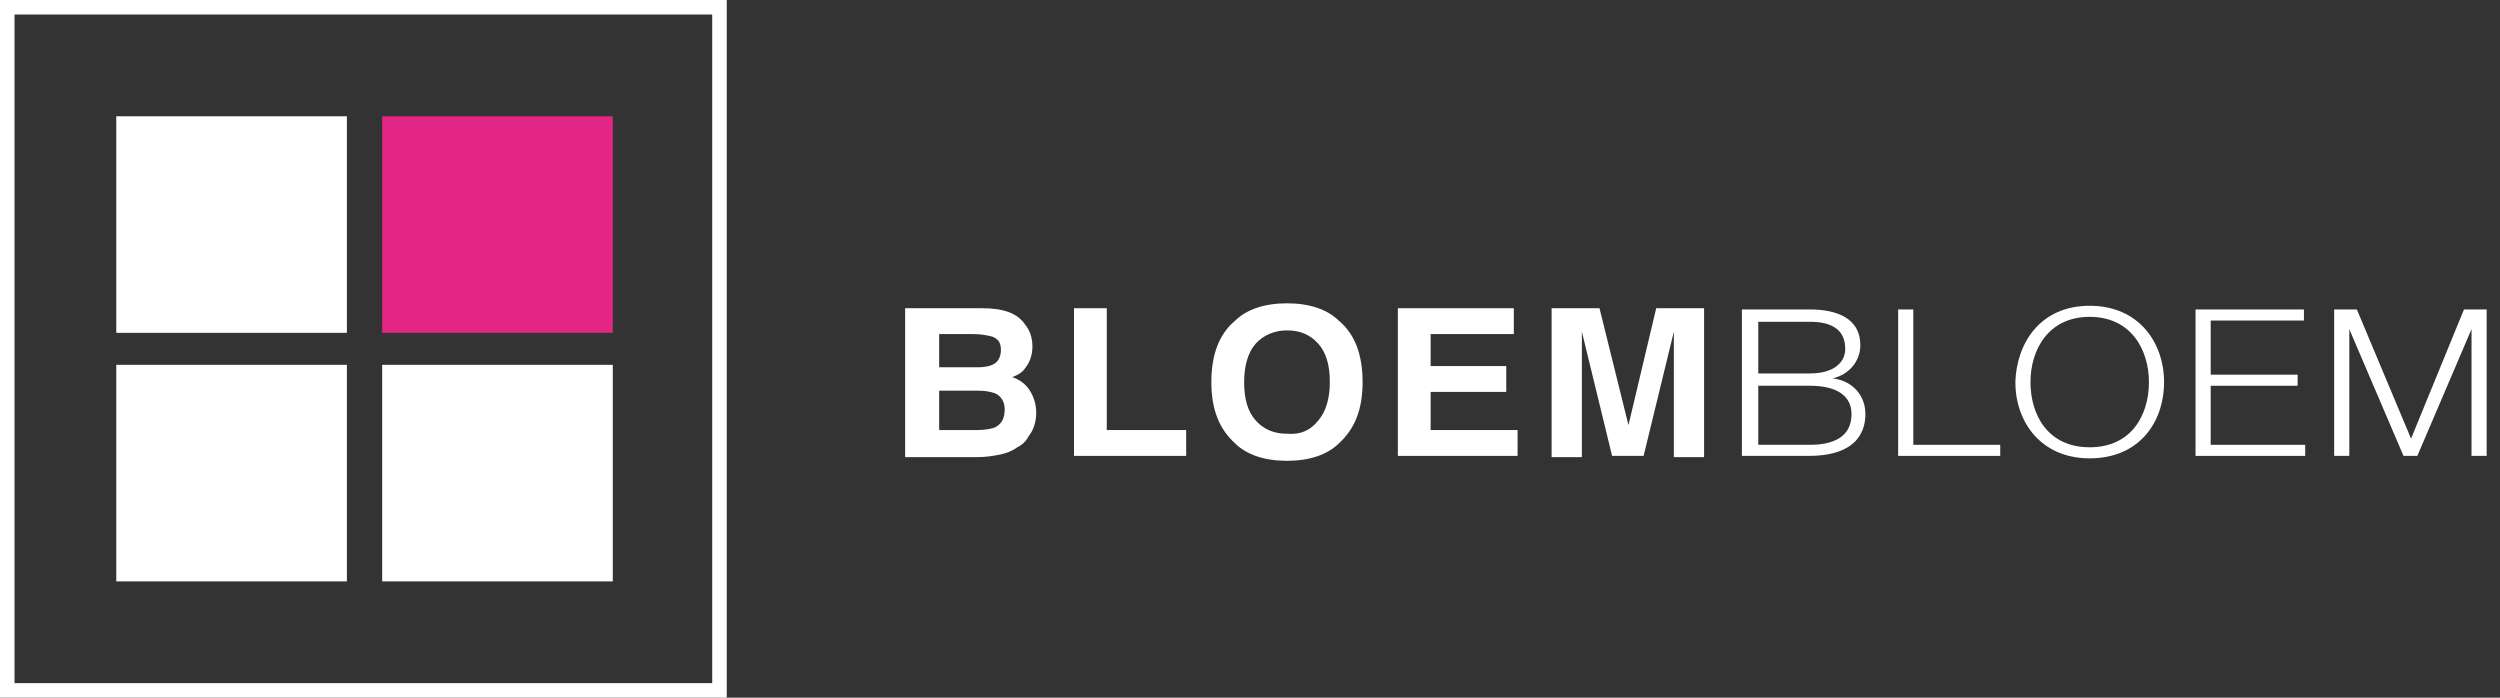
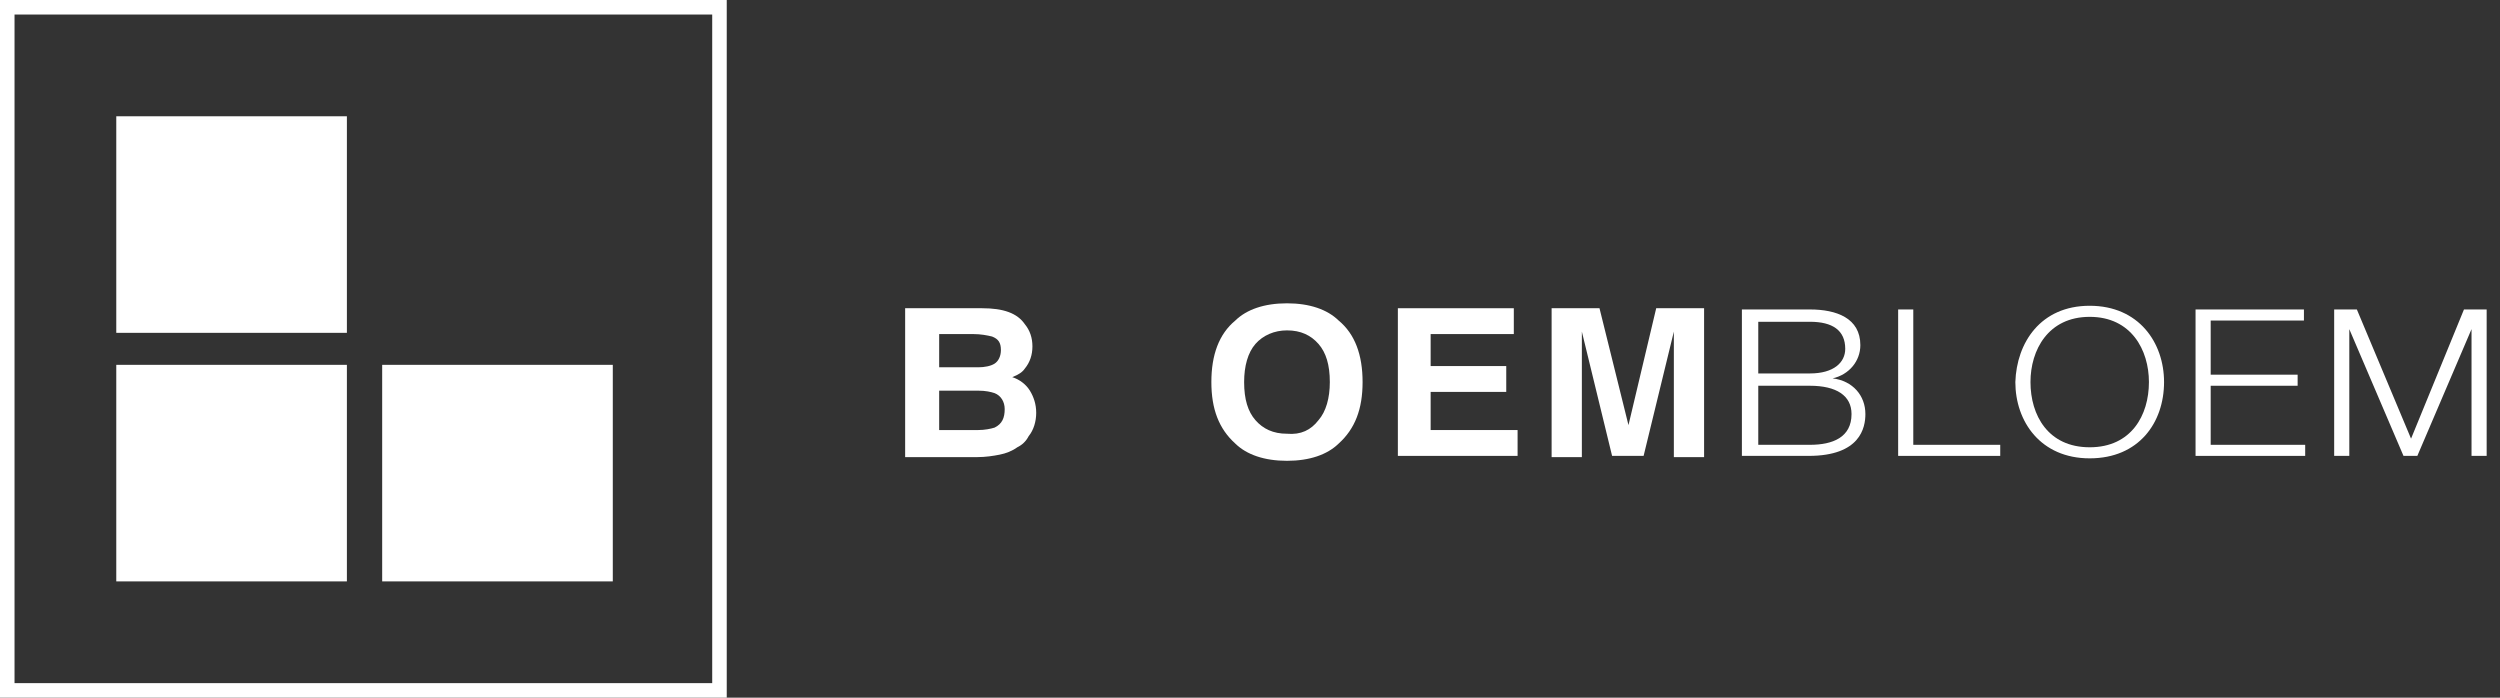
<svg xmlns="http://www.w3.org/2000/svg" width="172" height="48" viewBox="0 0 172 48" fill="none">
  <rect x="0" y="0" width="172" height="48" fill="#333333" stroke="none" />
  <path d="M23.866 8H8V22.899H23.866V8Z" fill="white" />
-   <path d="M42.16 8H26.294V22.899H42.16V8Z" fill="#E32586" />
+   <path d="M42.16 8H26.294V22.899V8Z" fill="#E32586" />
  <path d="M23.866 25.101H8V40H23.866V25.101Z" fill="white" />
  <path d="M42.16 25.101H26.294V40H42.16V25.101Z" fill="white" />
  <path d="M70.51 22.307C70.857 22.73 71.031 23.238 71.031 23.831C71.031 24.423 70.857 24.931 70.51 25.355C70.337 25.608 70.077 25.778 69.643 25.947C70.164 26.116 70.597 26.455 70.857 26.878C71.117 27.302 71.291 27.809 71.291 28.402C71.291 28.995 71.117 29.587 70.77 30.011C70.597 30.349 70.337 30.603 69.99 30.773C69.643 31.026 69.21 31.196 68.776 31.28C68.343 31.365 67.823 31.45 67.216 31.45H62.274V21.206H67.563C69.037 21.206 69.99 21.545 70.51 22.307ZM64.615 22.984V25.27H67.302C67.736 25.27 68.169 25.185 68.43 25.016C68.69 24.847 68.863 24.508 68.863 24.085C68.863 23.577 68.69 23.323 68.256 23.153C67.909 23.069 67.476 22.984 66.956 22.984H64.615ZM64.615 26.878V29.587H67.302C67.736 29.587 68.169 29.503 68.43 29.418C68.95 29.164 69.123 28.741 69.123 28.148C69.123 27.64 68.863 27.217 68.43 27.048C68.169 26.963 67.823 26.878 67.302 26.878H64.615Z" fill="white" />
-   <path d="M73.892 21.206H76.146V29.587H81.608V31.365H73.892V21.206Z" fill="white" />
  <path d="M92.099 30.518C91.318 31.28 90.104 31.704 88.544 31.704C86.983 31.704 85.769 31.28 84.989 30.518C83.862 29.503 83.342 28.148 83.342 26.286C83.342 24.423 83.862 22.984 84.989 22.053C85.769 21.291 86.983 20.868 88.544 20.868C90.104 20.868 91.318 21.291 92.099 22.053C93.226 22.984 93.746 24.423 93.746 26.286C93.746 28.148 93.226 29.503 92.099 30.518ZM90.711 28.91C91.231 28.317 91.492 27.386 91.492 26.286C91.492 25.101 91.231 24.254 90.711 23.661C90.191 23.069 89.498 22.73 88.544 22.73C87.677 22.73 86.897 23.069 86.376 23.661C85.856 24.254 85.596 25.185 85.596 26.286C85.596 27.471 85.856 28.317 86.376 28.91C86.897 29.503 87.59 29.841 88.544 29.841C89.498 29.926 90.191 29.587 90.711 28.91Z" fill="white" />
  <path d="M104.15 22.984H98.428V25.185H103.63V26.963H98.428V29.587H104.41V31.365H96.173V21.206H104.15V22.984Z" fill="white" />
  <path d="M113.947 21.206H117.241V31.45H115.161V24.508C115.161 24.339 115.161 24 115.161 23.661C115.161 23.323 115.161 23.069 115.161 22.815L113.08 31.365H110.912L108.832 22.815C108.832 22.984 108.832 23.323 108.832 23.661C108.832 24 108.832 24.339 108.832 24.508V31.45H106.751V21.206H110.045L112.039 29.249L113.947 21.206Z" fill="white" />
  <path d="M119.929 21.291H124.524C126.345 21.291 127.992 21.884 127.992 23.746C127.992 24.847 127.212 25.778 126.085 26.032C127.472 26.201 128.339 27.217 128.339 28.487C128.339 29.418 127.992 31.365 124.437 31.365H119.842V21.291H119.929ZM120.969 25.693H124.524C126.171 25.693 126.952 24.931 126.952 24C126.952 22.73 126.085 22.138 124.524 22.138H120.969V25.693ZM120.969 30.603H124.524C126.085 30.603 127.385 30.095 127.385 28.487C127.385 27.217 126.345 26.54 124.524 26.54H120.969V30.603Z" fill="white" />
  <path d="M130.593 21.291H131.634V30.603H137.616V31.365H130.593V21.291Z" fill="white" />
  <path d="M143.771 21.037C147.153 21.037 148.887 23.577 148.887 26.286C148.887 29.079 147.153 31.534 143.771 31.534C140.39 31.534 138.656 28.995 138.656 26.286C138.743 23.577 140.39 21.037 143.771 21.037ZM143.771 30.773C146.633 30.773 147.846 28.571 147.846 26.286C147.846 24.085 146.633 21.799 143.771 21.799C140.91 21.799 139.697 24.085 139.697 26.286C139.697 28.571 140.91 30.773 143.771 30.773Z" fill="white" />
  <path d="M151.054 21.291H158.51V22.053H152.095V25.778H158.077V26.54H152.095V30.603H158.597V31.365H151.054V21.291Z" fill="white" />
  <path d="M160.591 21.291H162.152L165.88 30.18L169.521 21.291H171.082V31.365H170.041V22.645L166.313 31.365H165.36L161.632 22.645V31.365H160.591V21.291Z" fill="white" />
  <rect x="0.5" y="0.5" width="49" height="47" stroke="white" />
</svg>